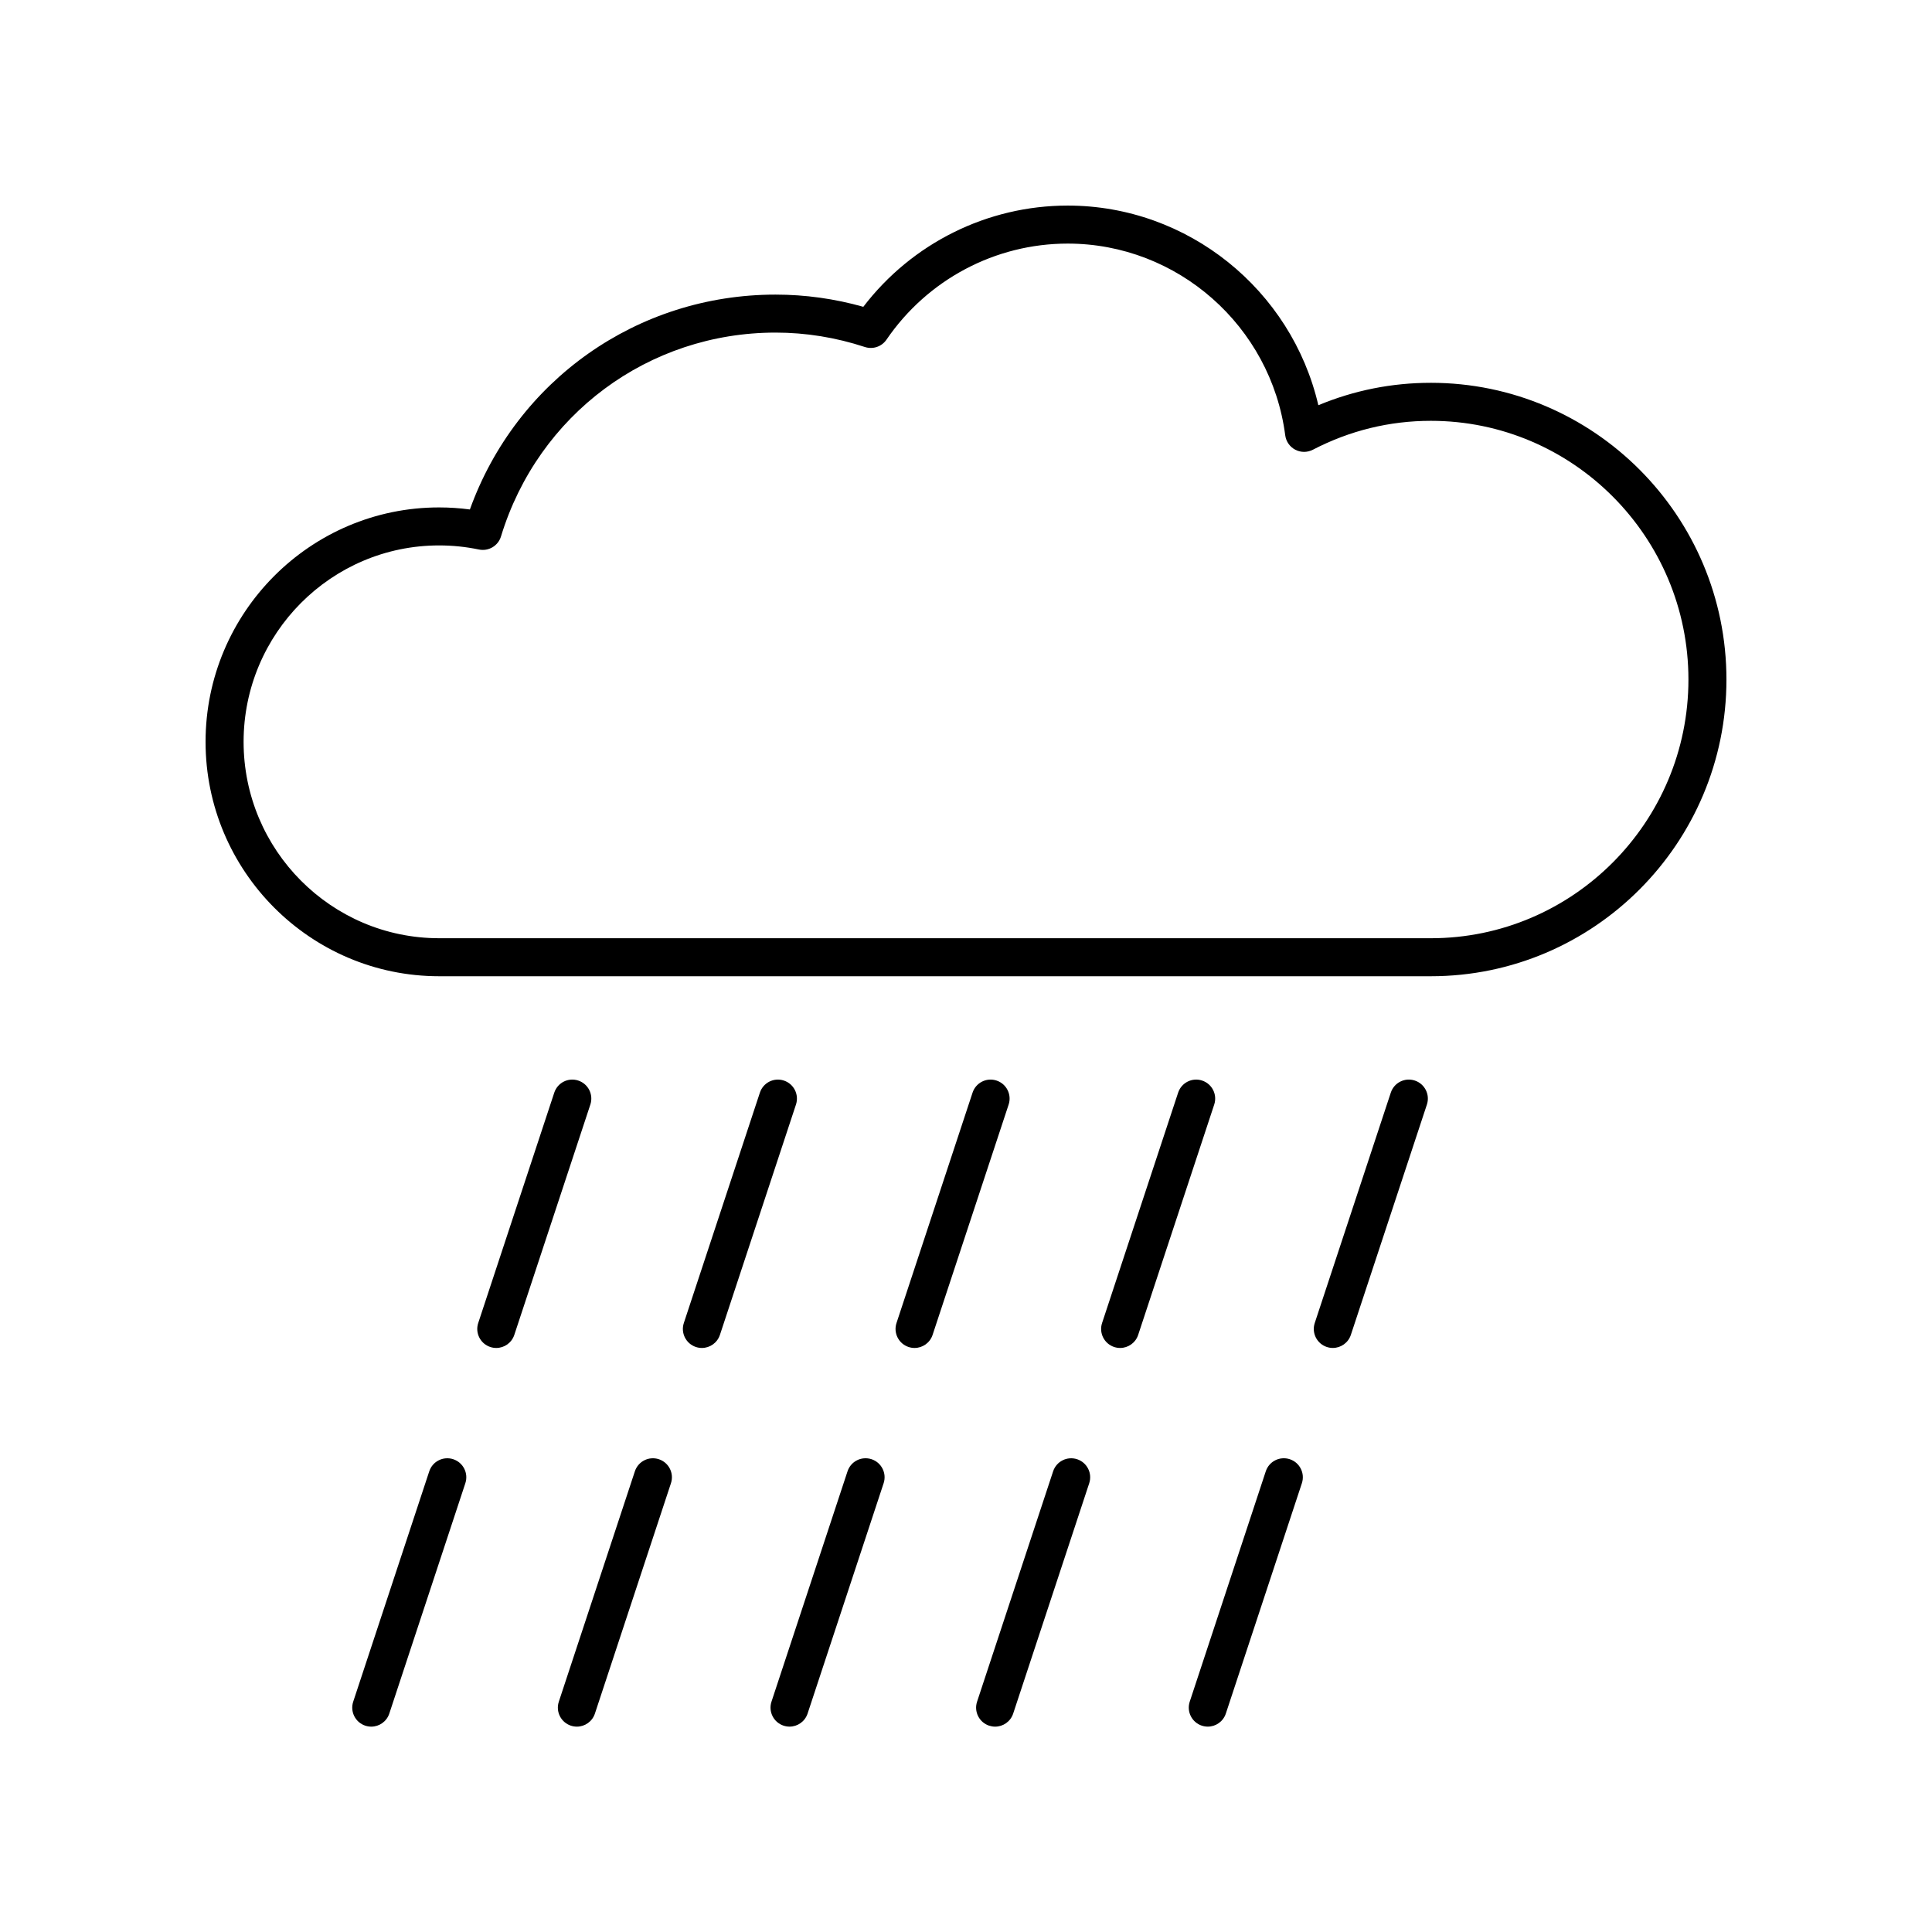
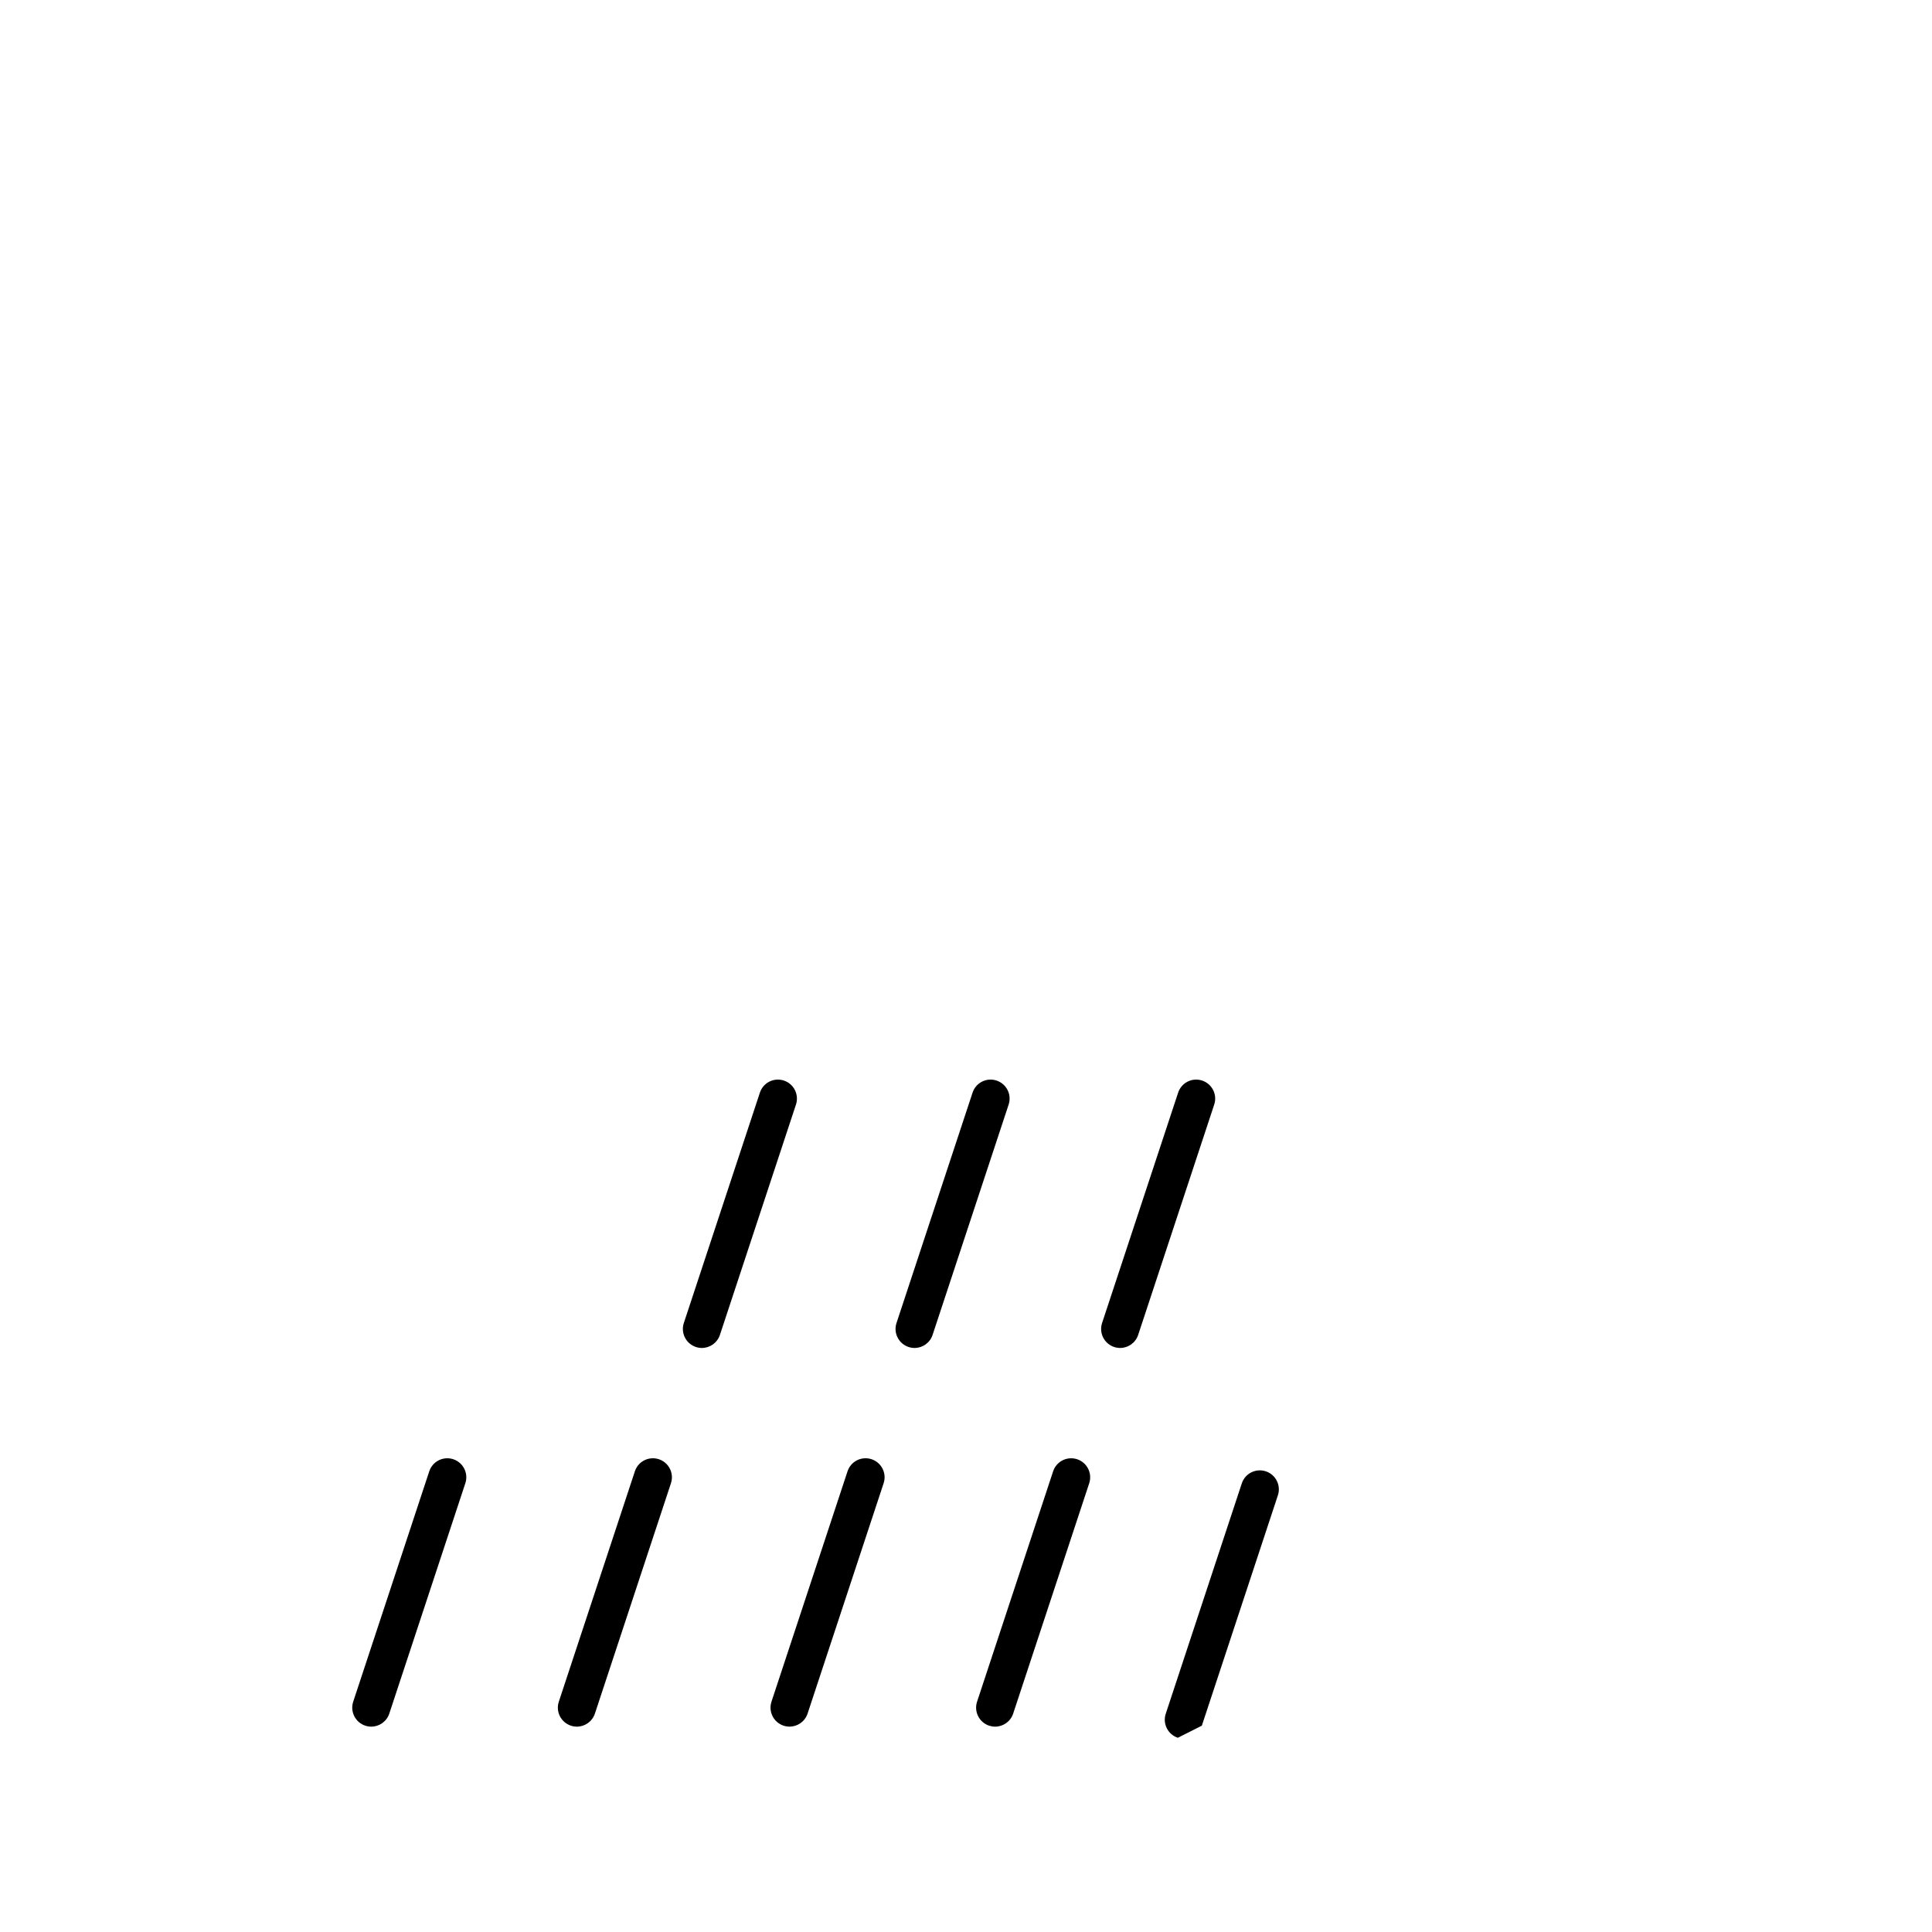
<svg xmlns="http://www.w3.org/2000/svg" fill="#000000" width="800px" height="800px" version="1.1" viewBox="144 144 512 512">
  <g>
-     <path d="m523.18 245.45c-10.336 0-20.336 1.996-29.805 5.941-7.113-30.598-34.566-52.91-66.426-52.91-21.277 0-41.258 9.965-54.164 26.828-7.609-2.148-15.414-3.234-23.258-3.234-36.648 0-68.664 22.699-81.004 56.941-2.707-0.359-5.434-0.543-8.152-0.543-34.129-0.004-61.895 27.867-61.895 62.121s27.77 62.121 61.898 62.121h262.81c43.195 0.004 78.34-35.273 78.34-78.633s-35.145-78.633-78.344-78.633zm0 147.19h-262.8c-28.578 0-51.824-23.348-51.824-52.047 0-28.699 23.246-52.051 51.824-52.051 3.527 0 7.074 0.363 10.547 1.086 2.555 0.523 5.082-0.973 5.84-3.465 9.855-32.312 39.094-54.023 72.766-54.023 7.988 0 15.949 1.285 23.656 3.816 2.141 0.699 4.473-0.09 5.738-1.945 10.883-15.938 28.836-25.457 48.027-25.457 29.086 0 53.871 21.844 57.645 50.809 0.211 1.633 1.207 3.055 2.66 3.816s3.191 0.762 4.656 0.008c9.797-5.086 20.316-7.664 31.273-7.664 37.641 0 68.262 30.754 68.262 68.559s-30.621 68.559-68.266 68.559z" />
-     <path d="m497.21 501.22c2.117 0 4.082-1.344 4.781-3.461l20.152-61.039c0.875-2.641-0.562-5.492-3.203-6.363-2.66-0.879-5.492 0.566-6.363 3.207l-20.152 61.039c-0.875 2.641 0.562 5.492 3.203 6.363 0.531 0.172 1.062 0.254 1.582 0.254z" />
    <path d="m408.1 430.36c-2.66-0.879-5.492 0.566-6.363 3.207l-20.152 61.039c-0.875 2.641 0.562 5.492 3.203 6.363 0.527 0.172 1.059 0.254 1.578 0.254 2.117 0 4.082-1.344 4.781-3.461l20.152-61.039c0.879-2.644-0.559-5.492-3.199-6.363z" />
    <path d="m462.58 430.36c-2.66-0.879-5.492 0.566-6.363 3.207l-20.152 61.039c-0.875 2.641 0.562 5.492 3.203 6.363 0.527 0.172 1.059 0.254 1.578 0.254 2.117 0 4.082-1.344 4.781-3.461l20.152-61.039c0.879-2.644-0.559-5.492-3.199-6.363z" />
    <path d="m351.74 430.36c-2.668-0.879-5.492 0.566-6.363 3.207l-20.152 61.039c-0.875 2.641 0.562 5.492 3.203 6.363 0.527 0.172 1.059 0.254 1.578 0.254 2.117 0 4.082-1.344 4.781-3.461l20.152-61.039c0.879-2.644-0.559-5.492-3.199-6.363z" />
-     <path d="m297.25 430.36c-2.668-0.879-5.492 0.566-6.363 3.207l-20.152 61.039c-0.875 2.641 0.562 5.492 3.203 6.363 0.527 0.172 1.059 0.254 1.578 0.254 2.117 0 4.082-1.344 4.781-3.461l20.152-61.039c0.879-2.644-0.559-5.492-3.199-6.363z" />
-     <path d="m462.5 601.32c0.527 0.172 1.059 0.254 1.578 0.254 2.117 0 4.082-1.344 4.781-3.461l20.152-61.043c0.875-2.641-0.562-5.492-3.203-6.363-2.668-0.867-5.492 0.566-6.363 3.207l-20.152 61.043c-0.871 2.641 0.566 5.492 3.207 6.363z" />
+     <path d="m462.5 601.32l20.152-61.043c0.875-2.641-0.562-5.492-3.203-6.363-2.668-0.867-5.492 0.566-6.363 3.207l-20.152 61.043c-0.871 2.641 0.566 5.492 3.207 6.363z" />
    <path d="m351.66 601.32c0.527 0.172 1.059 0.254 1.578 0.254 2.117 0 4.082-1.344 4.781-3.461l20.152-61.043c0.875-2.641-0.562-5.492-3.203-6.363-2.672-0.867-5.492 0.566-6.363 3.207l-20.152 61.043c-0.875 2.641 0.562 5.492 3.207 6.363z" />
    <path d="m407.72 601.58c2.117 0 4.082-1.344 4.781-3.461l20.152-61.043c0.875-2.641-0.562-5.492-3.203-6.363-2.66-0.867-5.492 0.566-6.363 3.207l-20.152 61.043c-0.875 2.641 0.562 5.492 3.203 6.363 0.531 0.168 1.062 0.254 1.582 0.254z" />
    <path d="m318.61 530.71c-2.668-0.867-5.492 0.566-6.363 3.207l-20.152 61.043c-0.875 2.641 0.562 5.492 3.203 6.363 0.527 0.172 1.059 0.254 1.578 0.254 2.117 0 4.082-1.344 4.781-3.461l20.152-61.043c0.879-2.641-0.559-5.488-3.199-6.363z" />
    <path d="m264.12 530.71c-2.66-0.867-5.492 0.566-6.363 3.207l-20.152 61.043c-0.875 2.641 0.562 5.492 3.203 6.363 0.527 0.172 1.059 0.254 1.578 0.254 2.117 0 4.082-1.344 4.781-3.461l20.152-61.043c0.879-2.641-0.555-5.488-3.199-6.363z" />
  </g>
</svg>